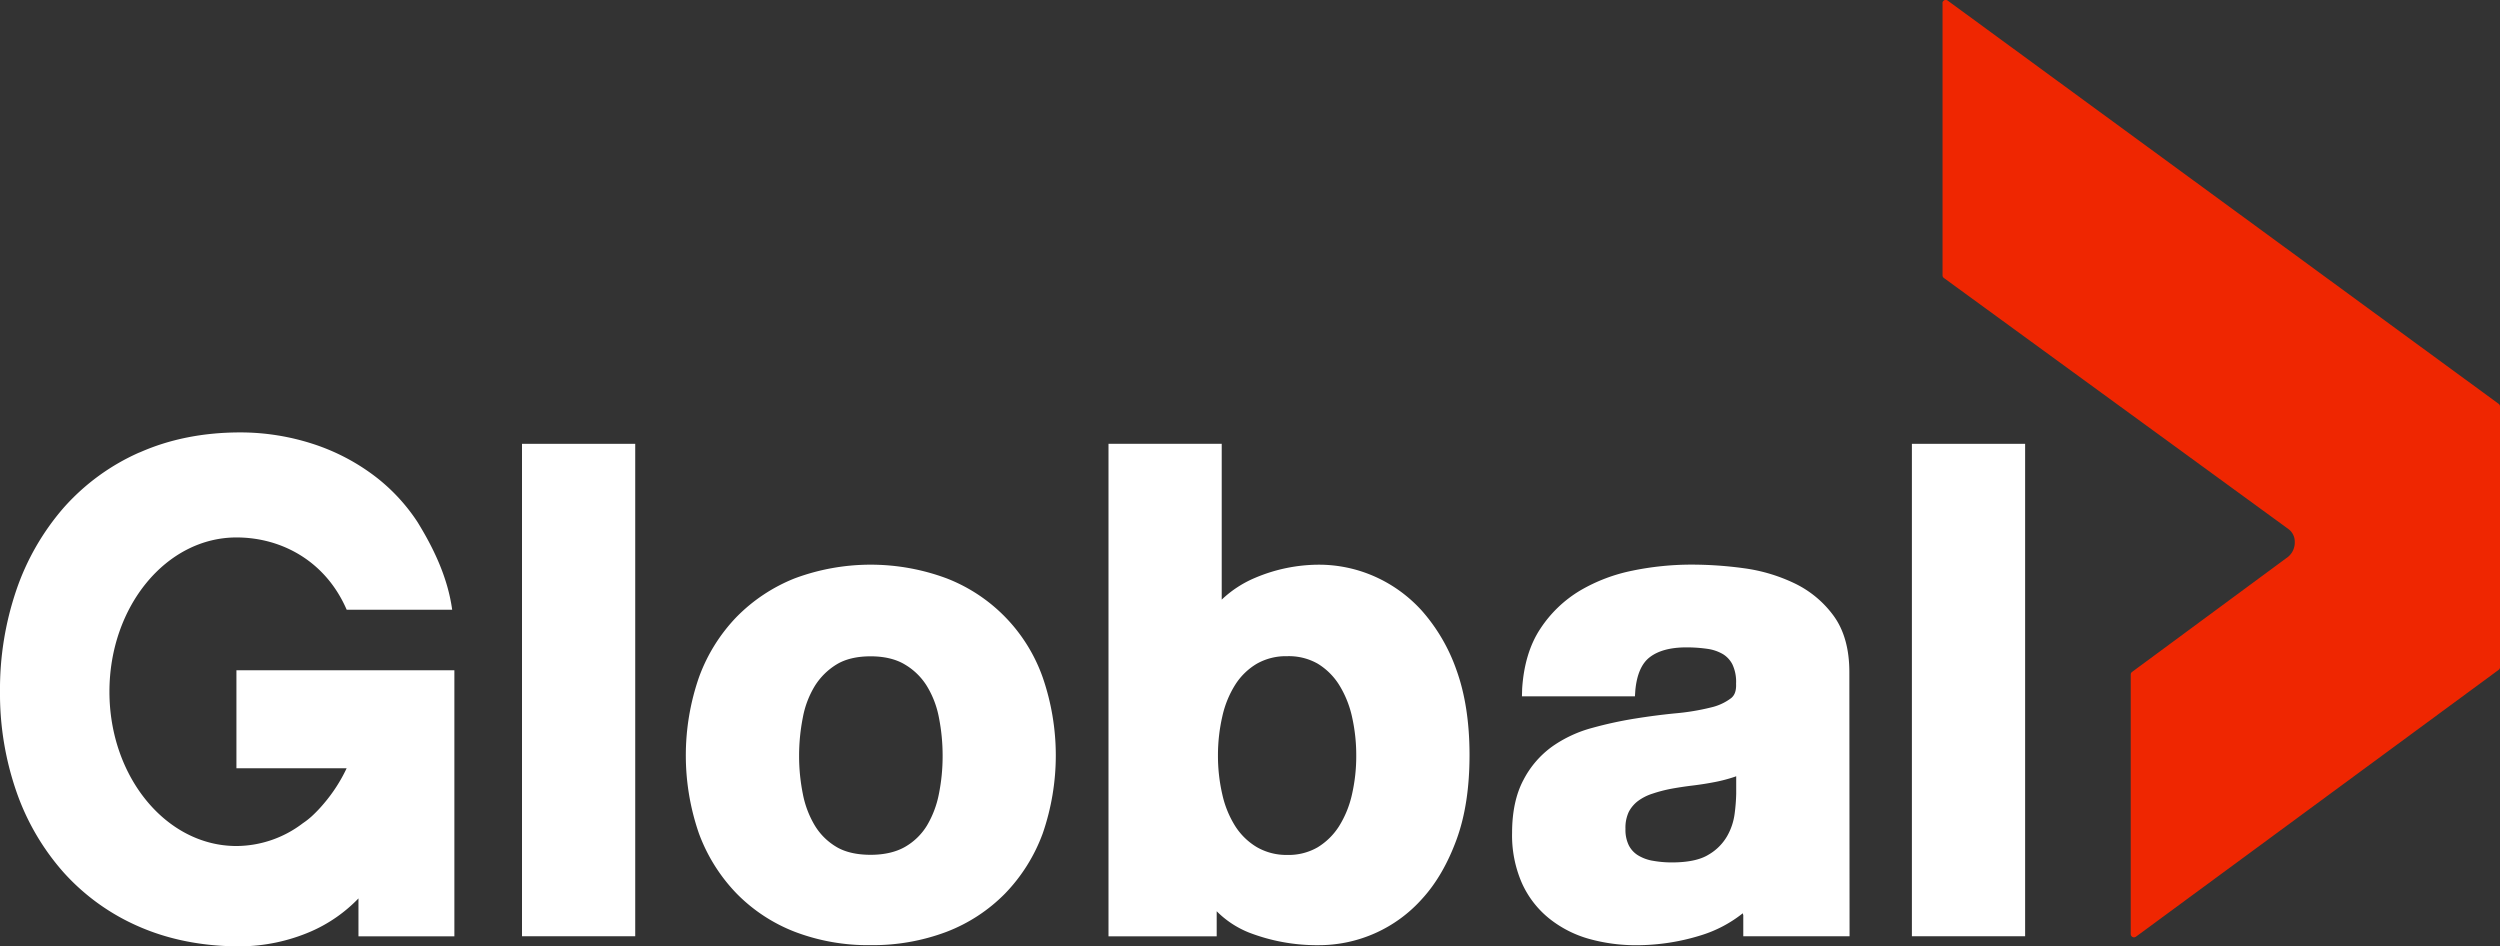
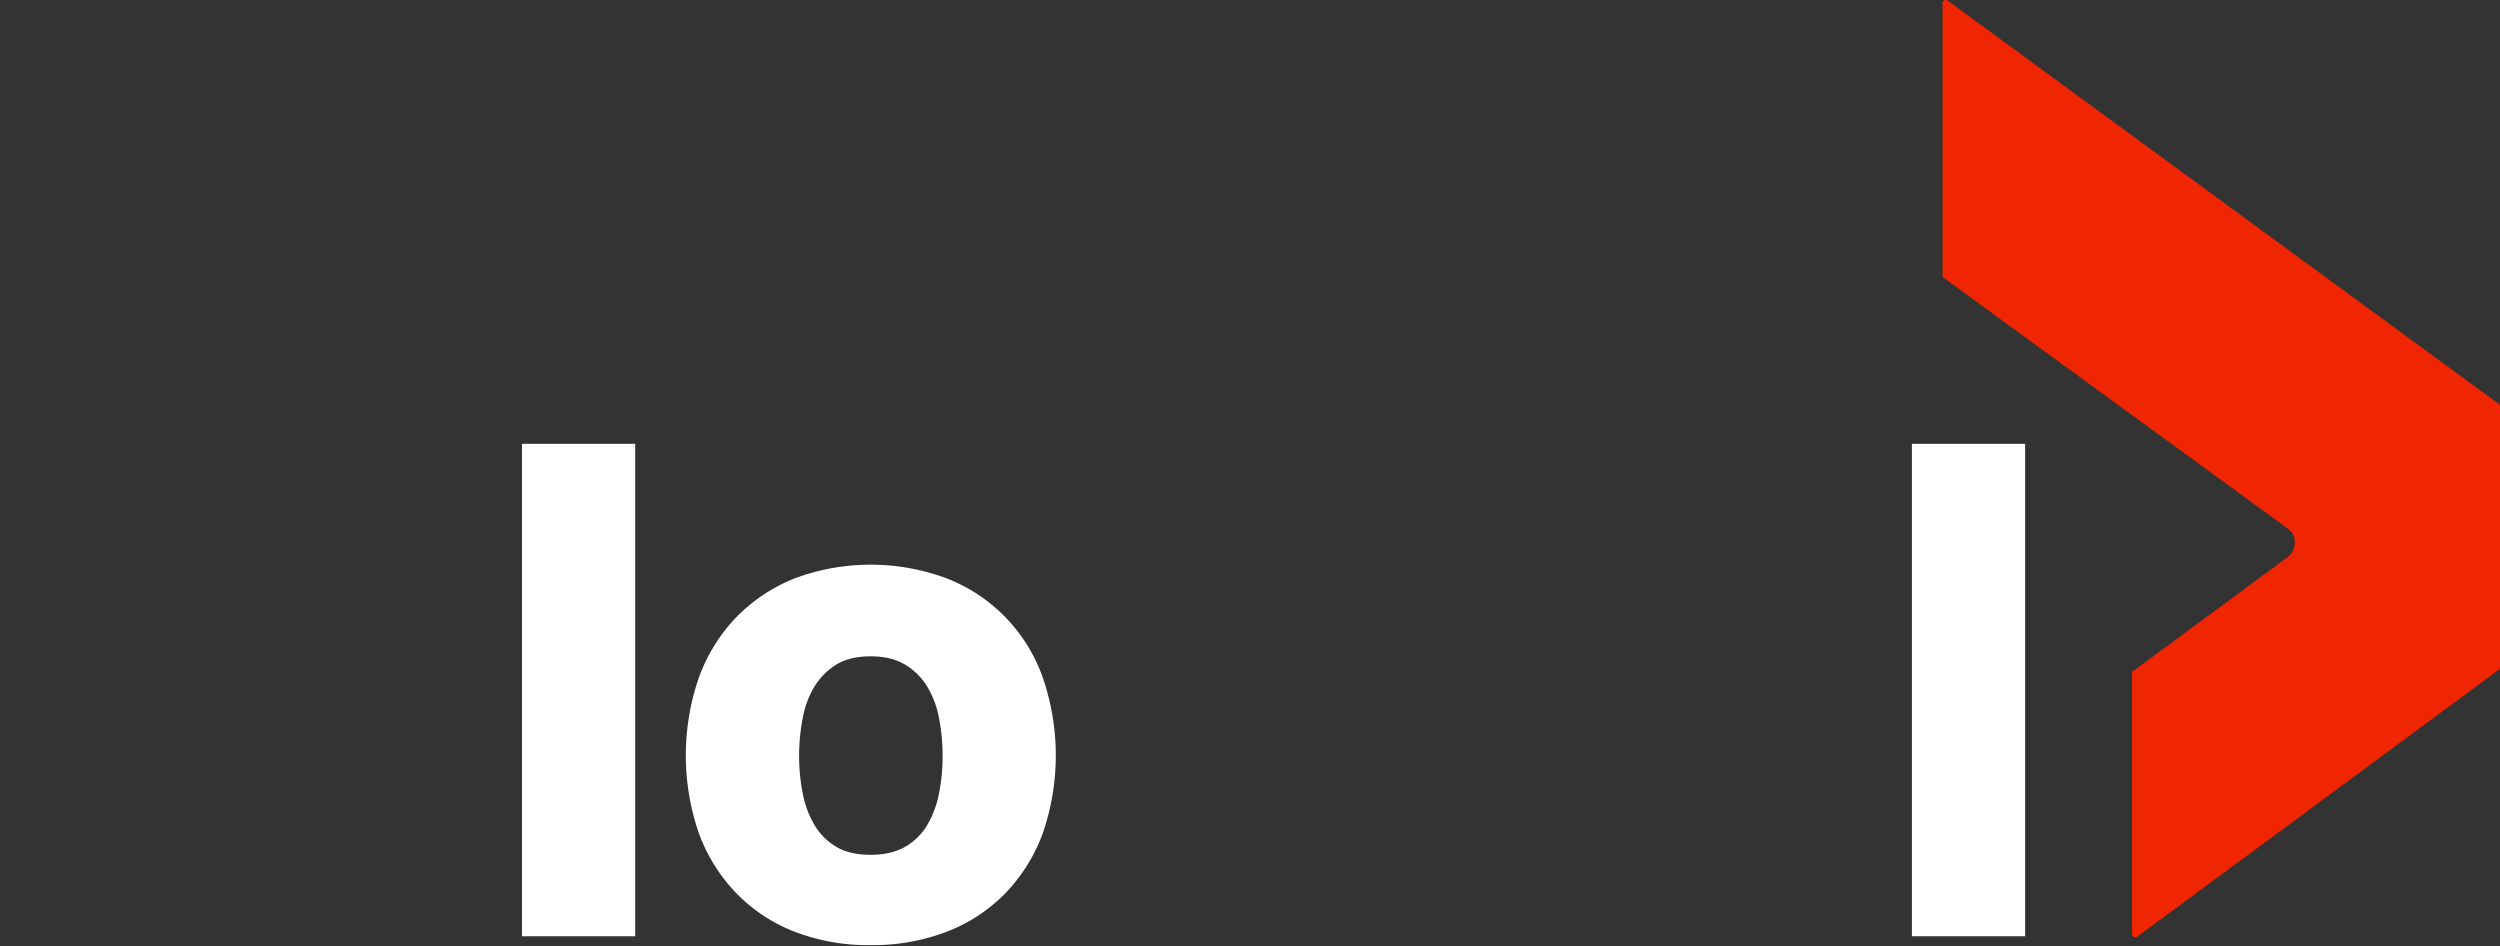
<svg xmlns="http://www.w3.org/2000/svg" id="Layer_1" data-name="Layer 1" viewBox="0 0 964.46 365.1">
  <rect x="0" y="0" width="964.46" height="365.1" fill="#333333" stroke="none" />
  <defs>
    <style>.cls-1{fill:#fff;}.cls-2{fill:#ef2601;}</style>
  </defs>
  <title>01-2019_Global-logo-1COLOUR-red</title>
  <rect class="cls-1" x="201.38" y="171.22" width="43.68" height="189.97" />
-   <path class="cls-1" d="M204.63,351.7a84.71,84.71,0,0,0-29.31,21.38,95.34,95.34,0,0,0-18.25,31.79A118.75,118.75,0,0,0,150.78,444a115.31,115.31,0,0,0,6.28,38.42,92.67,92.67,0,0,0,18.21,31.27,83.86,83.86,0,0,0,29.23,21c11.47,5,24.52,7.58,38.79,7.58a69.93,69.93,0,0,0,27.52-5.78,57.29,57.29,0,0,0,18.26-12.72v14.63h37V435.76l-84.08,0v37.8h42.52a61,61,0,0,1-8.79,13.62,52.29,52.29,0,0,1-4.6,4.84,29.33,29.33,0,0,1-3.51,2.75A42.51,42.51,0,0,1,242,503.56c-27.05,0-49-26.65-49-59.53s21.93-59.51,49-59.51c17.51,0,34.45,9.21,42.52,27.88h40.7c-1.74-12.71-7.41-24.15-13.4-33.87a71.55,71.55,0,0,0-15.6-17,80.5,80.5,0,0,0-24.67-13.08A90.76,90.76,0,0,0,243.44,344c-14.27,0-27.34,2.62-38.81,7.74" transform="translate(-150.78 -177.18)" />
  <path class="cls-1" d="M473.49,503.92a24,24,0,0,1-8.34-8.22,37.44,37.44,0,0,1-4.65-12.26,73.78,73.78,0,0,1-1.44-14.66A75.91,75.91,0,0,1,460.5,454a36,36,0,0,1,4.63-12.2,25.7,25.7,0,0,1,8.41-8.31c3.38-2.05,7.77-3.11,13.08-3.11s9.74,1.06,13.23,3.15a24.79,24.79,0,0,1,8.48,8.27A36.23,36.23,0,0,1,513,454a75.73,75.73,0,0,1,1.43,14.79A73.52,73.52,0,0,1,513,483.43a38.08,38.08,0,0,1-4.64,12.27,23.72,23.72,0,0,1-8.43,8.19c-3.48,2-8,3.06-13.27,3.06s-9.73-1-13.13-3M457.42,400.28a65.24,65.24,0,0,0-22.51,14.93,66.09,66.09,0,0,0-14.51,23.35,92.13,92.13,0,0,0,0,60.11,66.36,66.36,0,0,0,14.51,23.18,63.58,63.58,0,0,0,22.54,14.82,79.17,79.17,0,0,0,29.17,5.13,80.51,80.51,0,0,0,29.25-5.11,63.53,63.53,0,0,0,22.69-14.84,66.11,66.11,0,0,0,14.5-23.18,92.31,92.31,0,0,0,0-60.11,63.68,63.68,0,0,0-37.14-38.28,84,84,0,0,0-58.5,0" transform="translate(-150.78 -177.18)" />
  <rect class="cls-1" x="737.58" y="171.22" width="43.68" height="189.97" />
-   <path class="cls-1" d="M788.16,509.21a16.19,16.19,0,0,1-5.62-2.16,9.73,9.73,0,0,1-3.4-3.77,13.53,13.53,0,0,1-1.28-6.31,14.35,14.35,0,0,1,1.27-6.56,12.65,12.65,0,0,1,3.55-4.21,19.19,19.19,0,0,1,5.61-2.84,55.43,55.43,0,0,1,7.39-1.92c2.76-.5,5.54-.91,8.22-1.23,2.83-.35,5.67-.79,8.43-1.33a58.92,58.92,0,0,0,7.76-2.05,4.84,4.84,0,0,1,.49-.18v6.79a70.38,70.38,0,0,1-.61,7.69,23.57,23.57,0,0,1-2.91,8.65,19.59,19.59,0,0,1-7.14,7.11c-3.2,2-8,3-14.19,3a41,41,0,0,1-7.57-.69m-7.3-111.93A65.25,65.25,0,0,0,760.37,405,47.45,47.45,0,0,0,745,419.76c-4.09,6.17-6.42,14-7,23.14l-.08,2.91h43.59l.15-2.3c.57-6.08,2.42-10.35,5.52-12.75,3.29-2.55,8-3.83,14.17-3.83a56.94,56.94,0,0,1,8.32.59,16.35,16.35,0,0,1,5.85,2.05,10,10,0,0,1,3.59,3.91,15.76,15.76,0,0,1,1.42,7.44c.16,3.48-1,4.8-1.86,5.55a20.45,20.45,0,0,1-8,3.67,88.23,88.23,0,0,1-13.27,2.21c-5.25.5-10.65,1.21-16,2.07A152.53,152.53,0,0,0,765,458a48.65,48.65,0,0,0-15.28,7.09,36.52,36.52,0,0,0-11.23,13c-2.9,5.44-4.37,12.3-4.37,20.39a45.93,45.93,0,0,0,3.76,19.32,36.91,36.91,0,0,0,10.52,13.69,43.26,43.26,0,0,0,15.4,7.89,67.18,67.18,0,0,0,18.4,2.45A83.69,83.69,0,0,0,807,538a49,49,0,0,0,16.14-8.51c0,.25.1.5.17.74v8.14h41l-.08-101.91c0-8.81-2-16.08-6-21.62a40.07,40.07,0,0,0-15-12.55,65.19,65.19,0,0,0-19.58-5.88A149.52,149.52,0,0,0,803.16,395a113.77,113.77,0,0,0-22.3,2.26" transform="translate(-150.78 -177.18)" />
-   <path class="cls-1" d="M635.66,504a25.2,25.2,0,0,1-8.33-8.08,38.62,38.62,0,0,1-5-12.25,66,66,0,0,1-1.68-14.93,66.76,66.76,0,0,1,1.68-15.16,38.45,38.45,0,0,1,5-12.27,24.88,24.88,0,0,1,8.34-8.09,22.74,22.74,0,0,1,11.67-2.89,22.5,22.5,0,0,1,11.78,2.88,25.22,25.22,0,0,1,8.22,8.1,39.42,39.42,0,0,1,5,12.27A67.87,67.87,0,0,1,674,468.78a66.34,66.34,0,0,1-1.66,14.93,39.18,39.18,0,0,1-5,12.25,25.57,25.57,0,0,1-8.24,8.1A22.39,22.39,0,0,1,647.34,507,22.74,22.74,0,0,1,635.66,504M578.42,348.4v190h41.74v-9.68a36.75,36.75,0,0,0,12.47,8.23,72.79,72.79,0,0,0,27.17,4.86,53.32,53.32,0,0,0,39.61-17.88c5.45-5.94,9.91-13.65,13.29-22.88s5-20.12,5-32.62-1.69-23.47-5-32.66a68.81,68.81,0,0,0-13.3-22.88,54.09,54.09,0,0,0-18.65-13.46,53.09,53.09,0,0,0-20.92-4.4A63.23,63.23,0,0,0,635,400.09a42.58,42.58,0,0,0-12.9,8.42V348.4Z" transform="translate(-150.78 -177.18)" />
-   <path class="cls-2" d="M900.18,178.46V283.4a1.26,1.26,0,0,0,.57,1.06l132.86,96.82a6,6,0,0,1,2.45,4.91,7.19,7.19,0,0,1-3.39,6.4L973.29,436.4a1.26,1.26,0,0,0-.51,1V537.51a1.27,1.27,0,0,0,1.26,1.28,1.36,1.36,0,0,0,.74-.24L1114.7,435.61a1.28,1.28,0,0,0,.54-1.05V334a1.3,1.3,0,0,0-.62-1.1L902.15,177.4a1.26,1.26,0,0,0-2,1.06" transform="translate(-150.78 -177.18)" />
+   <path class="cls-2" d="M900.18,178.46V283.4a1.26,1.26,0,0,0,.57,1.06l132.86,96.82a6,6,0,0,1,2.45,4.91,7.19,7.19,0,0,1-3.39,6.4L973.29,436.4V537.51a1.27,1.27,0,0,0,1.26,1.28,1.36,1.36,0,0,0,.74-.24L1114.7,435.61a1.28,1.28,0,0,0,.54-1.05V334a1.3,1.3,0,0,0-.62-1.1L902.15,177.4a1.26,1.26,0,0,0-2,1.06" transform="translate(-150.78 -177.18)" />
</svg>